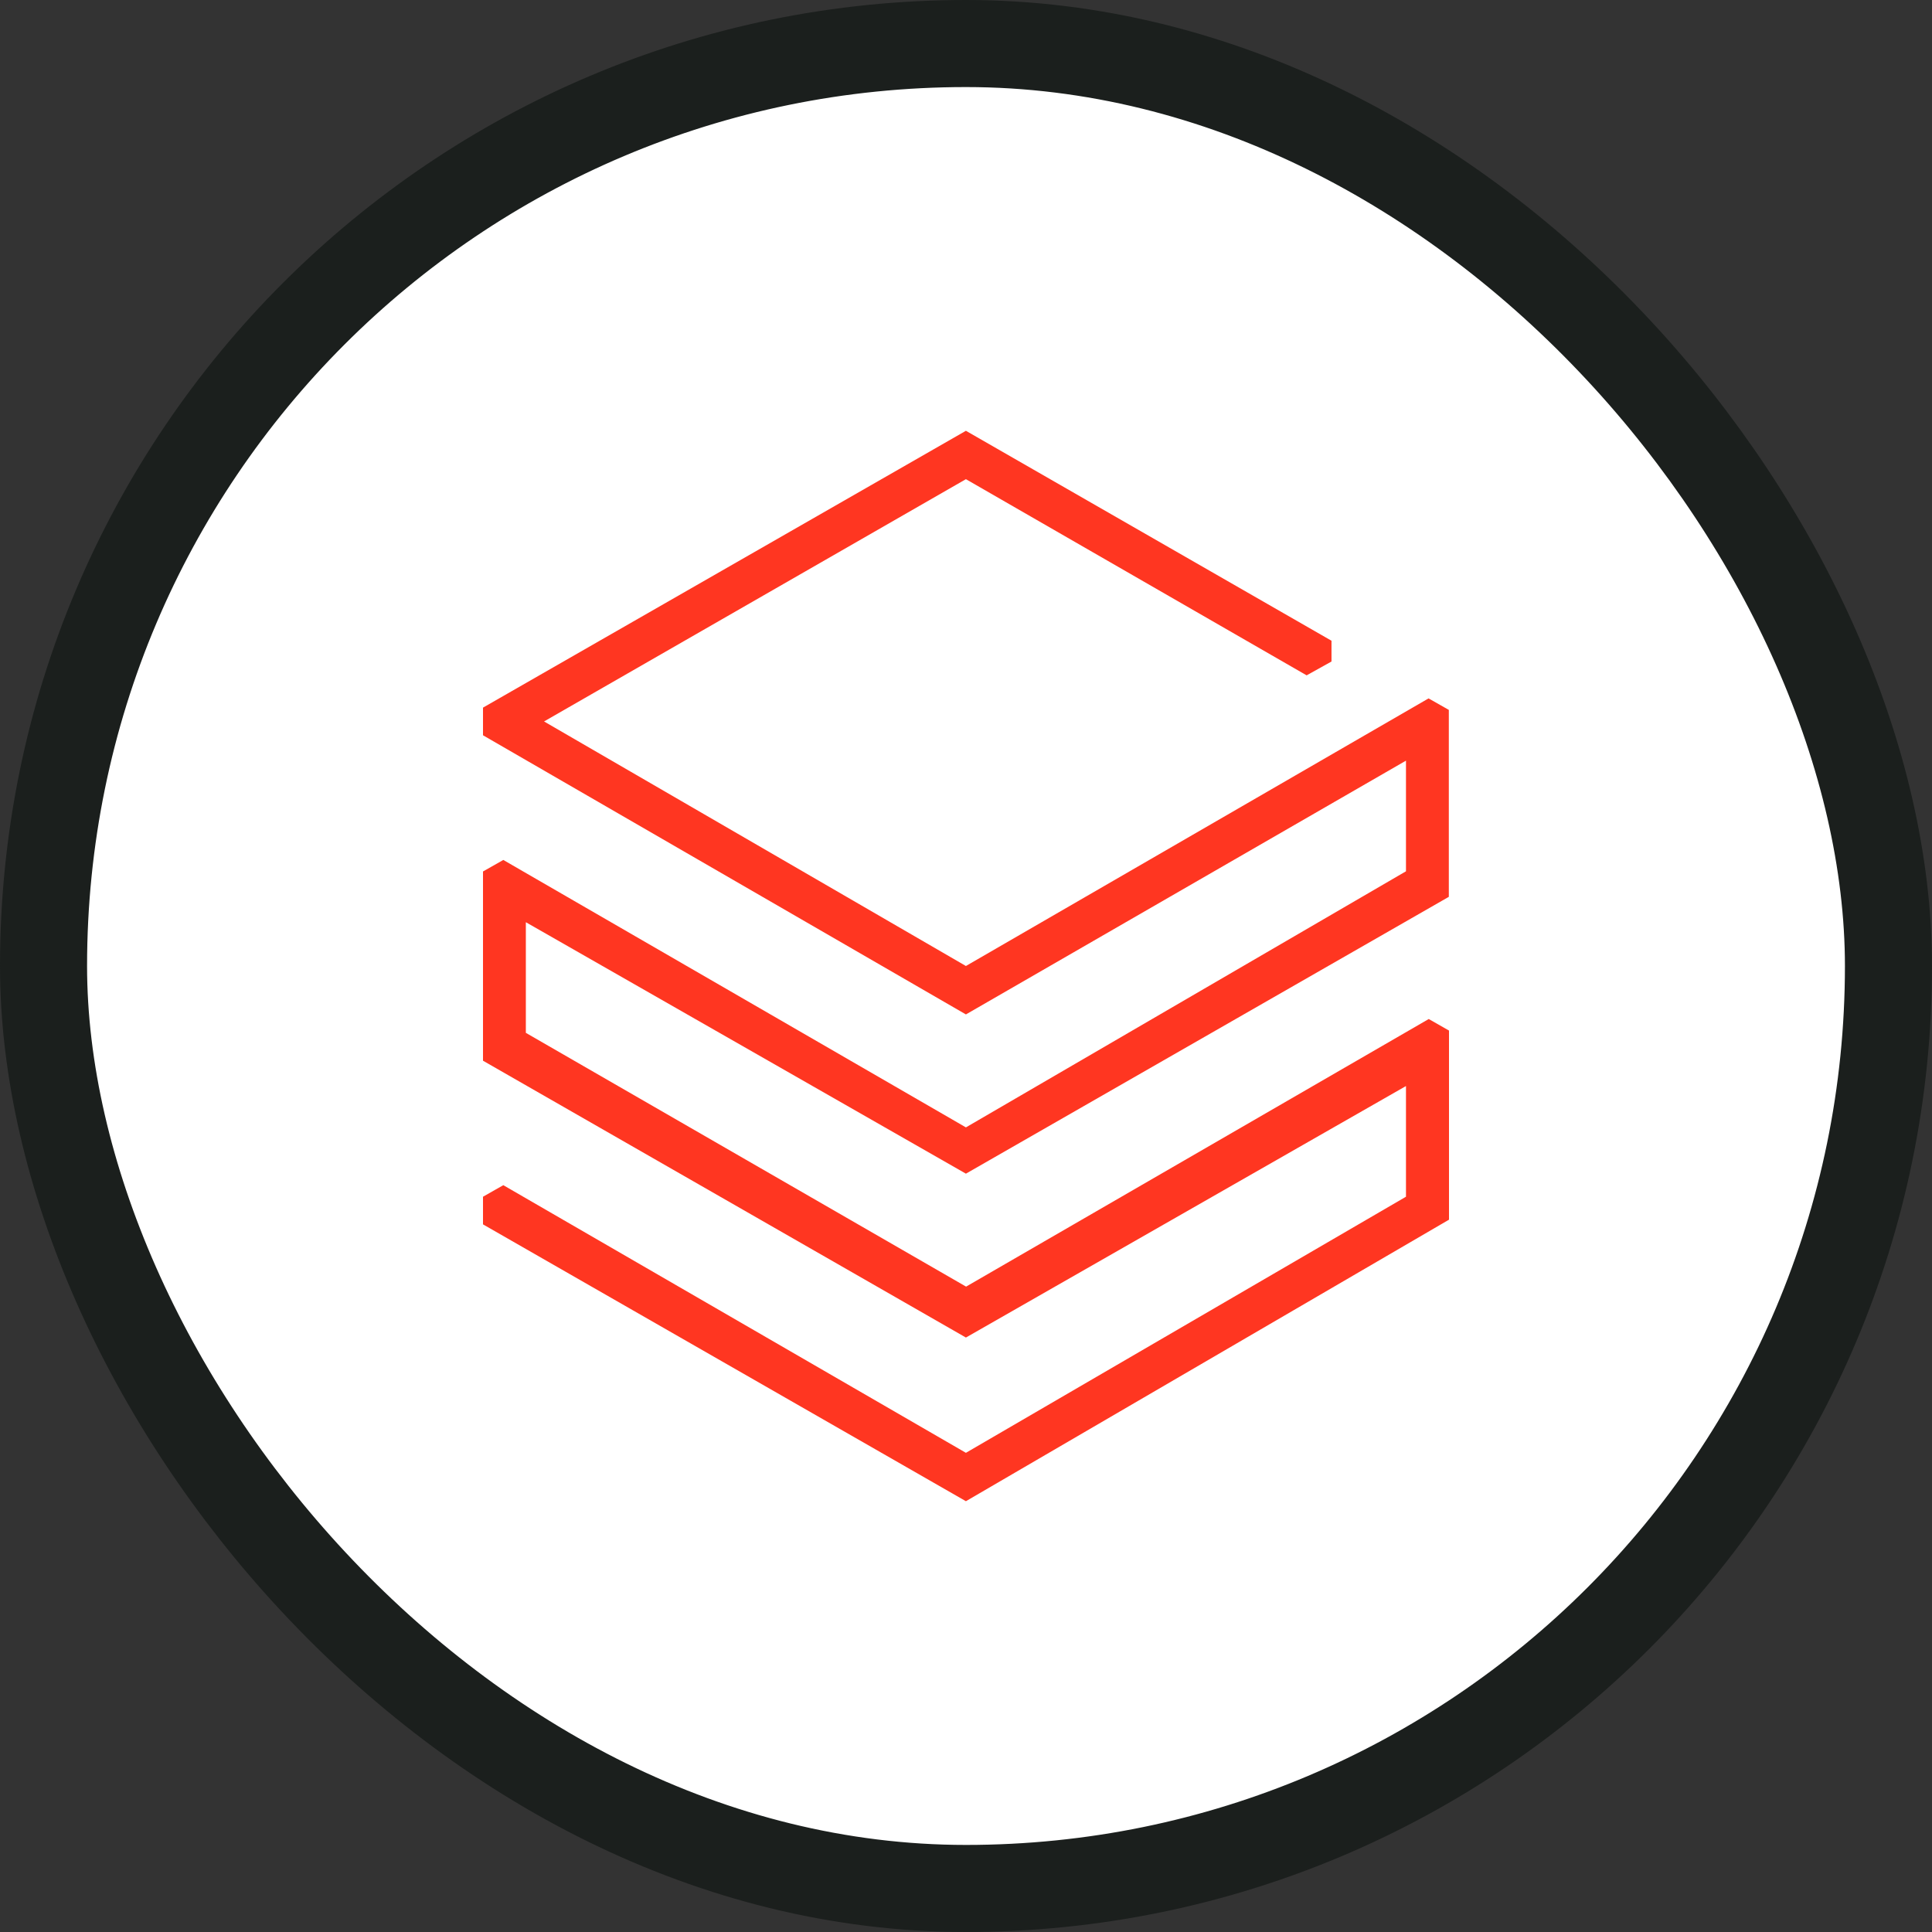
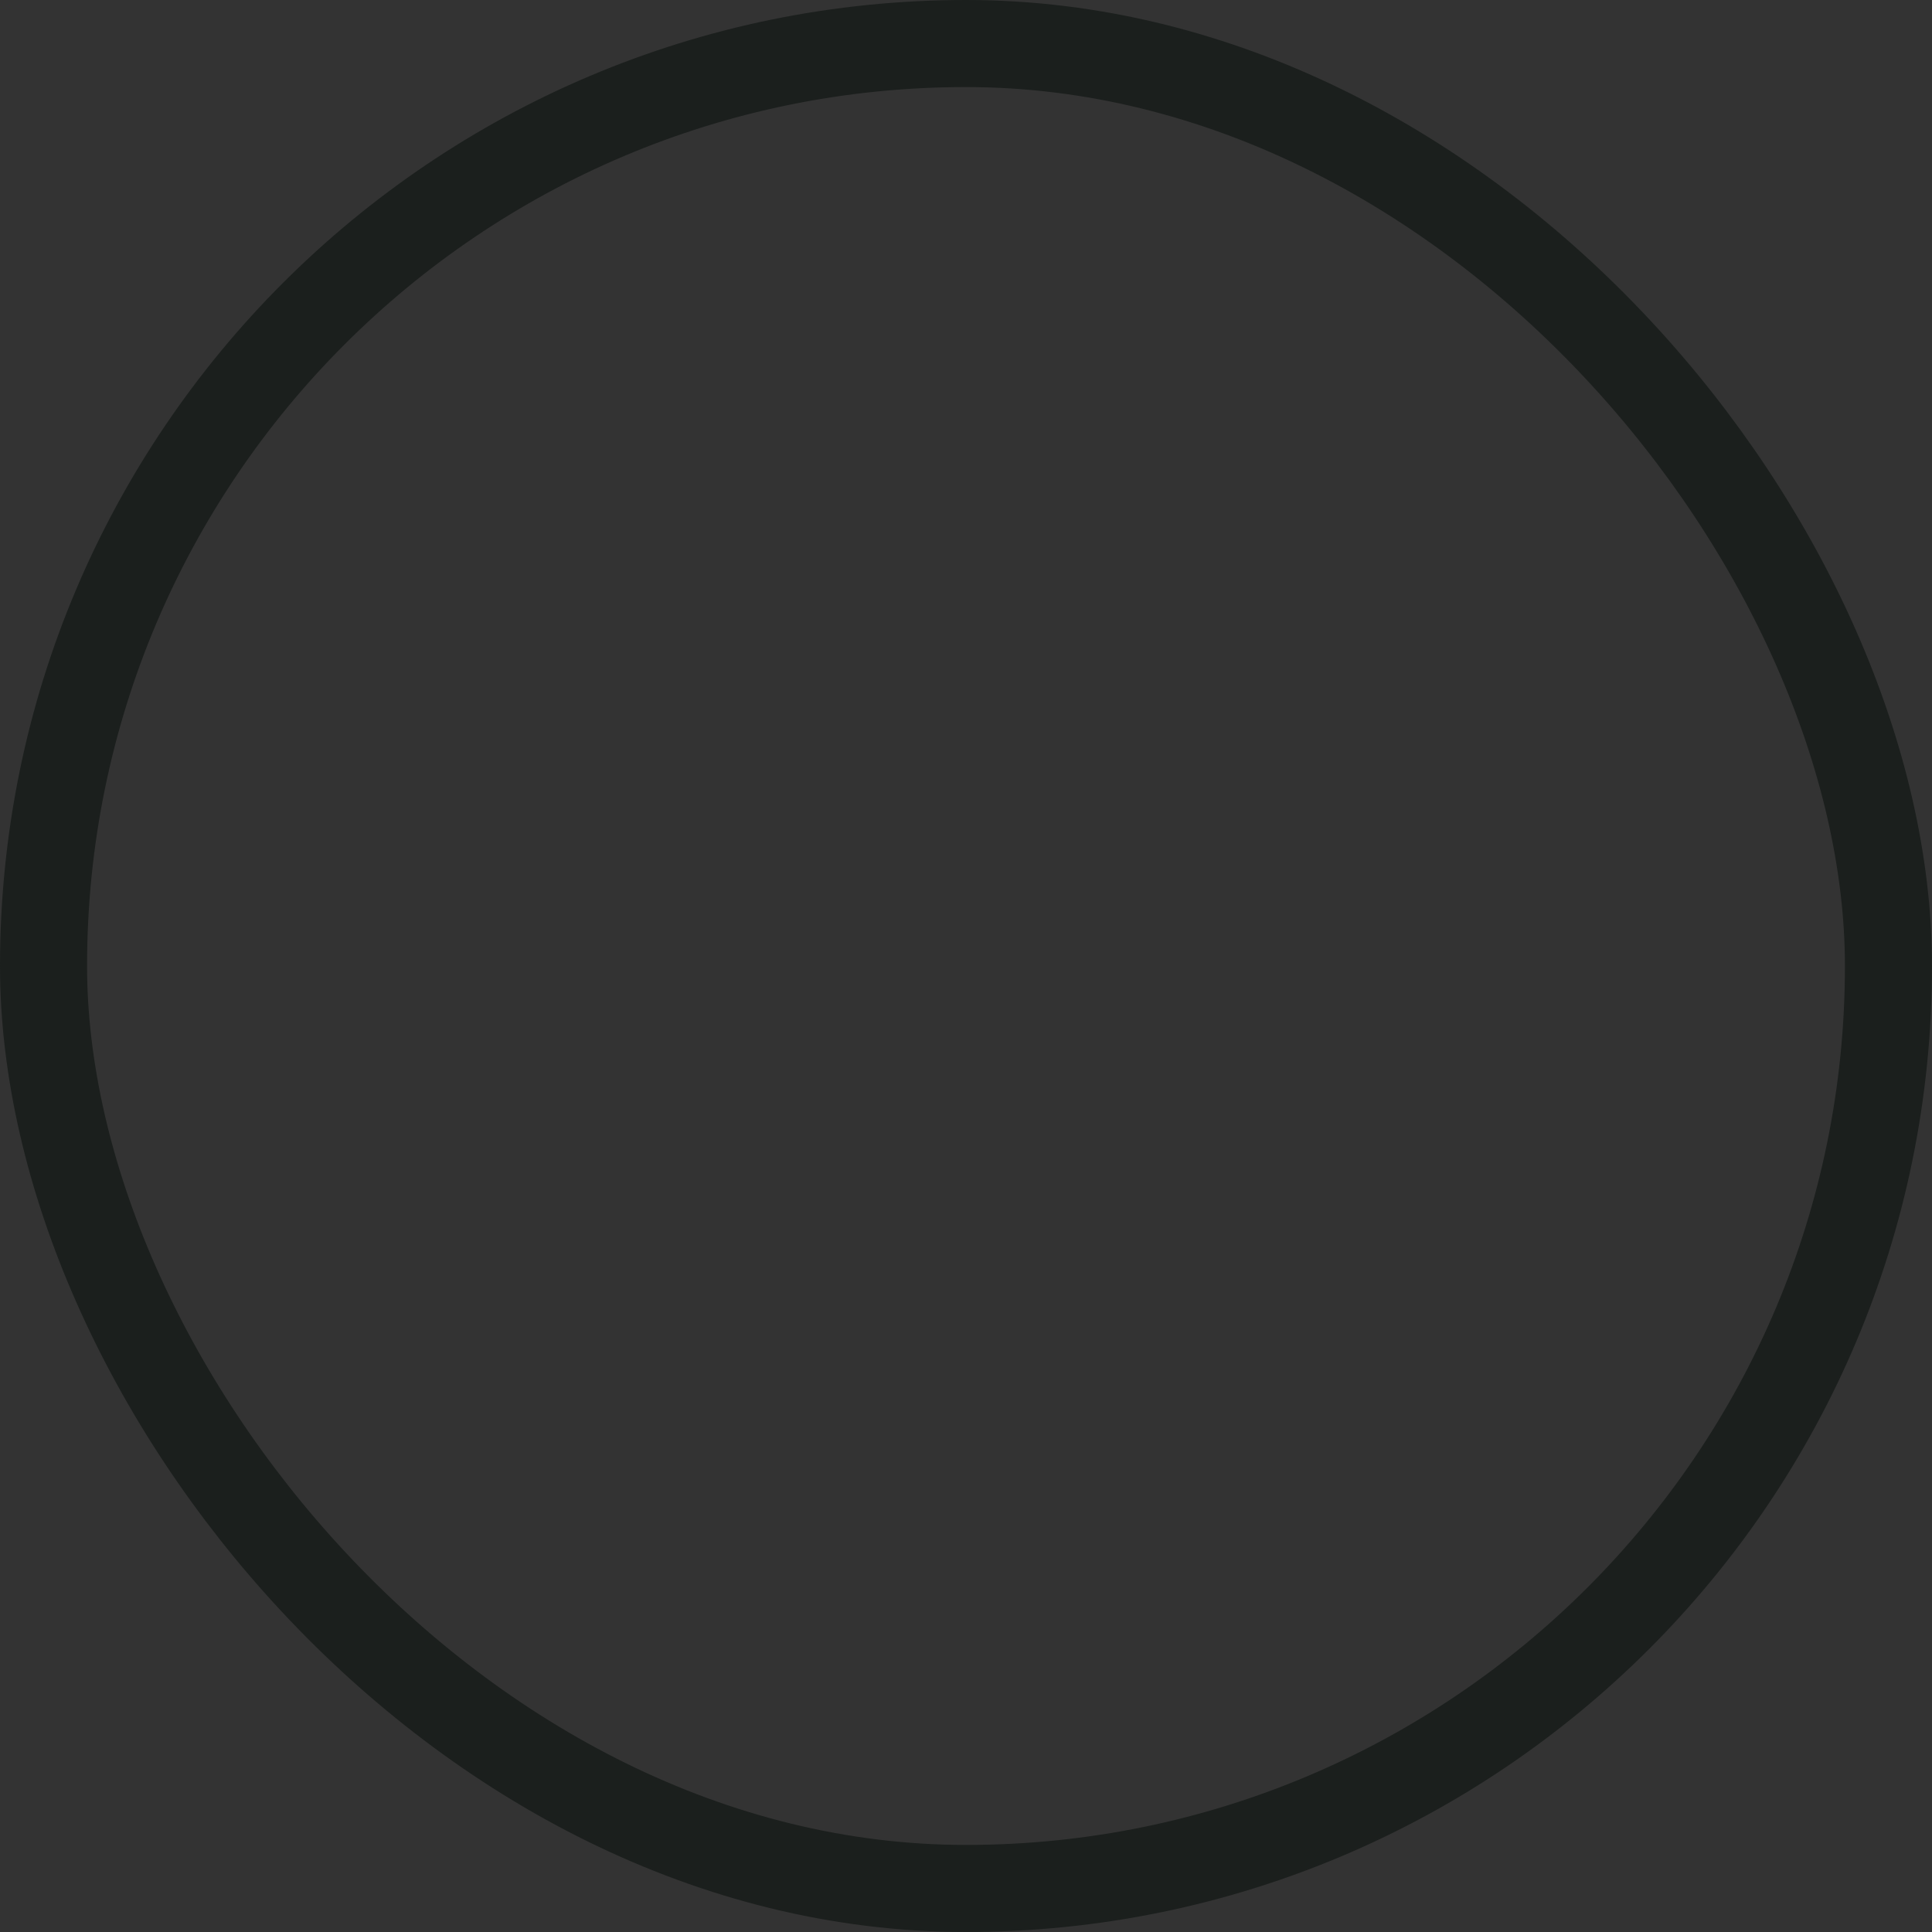
<svg xmlns="http://www.w3.org/2000/svg" width="45" height="45" viewBox="0 0 45 45" fill="none">
  <rect x="0" y="0" width="45" height="45" fill="#333333" stroke="none" />
-   <rect x="1.014" y="1.014" width="42.972" height="42.972" rx="21.486" fill="white" />
-   <path d="M33.75 28.411V24.004L33.278 23.735L22.502 29.968L12.248 24.057V21.48L22.498 27.337L33.746 20.889V16.535L33.274 16.267L22.498 22.5L12.672 16.804L22.498 11.161L30.434 15.73L31.013 15.408V14.924L22.498 10.034L11.25 16.482V17.126L22.498 23.628L32.748 17.717V20.294L22.498 26.259L11.723 20.03L11.25 20.298V24.706L22.498 31.154L32.748 25.296V27.874L22.498 33.839L11.723 27.605L11.25 27.874V28.518L22.498 34.966L33.746 28.411H33.75Z" fill="#FF3621" />
  <rect x="1.014" y="1.014" width="42.972" height="42.972" rx="21.486" stroke="#1B1F1D" stroke-width="2.028" />
</svg>